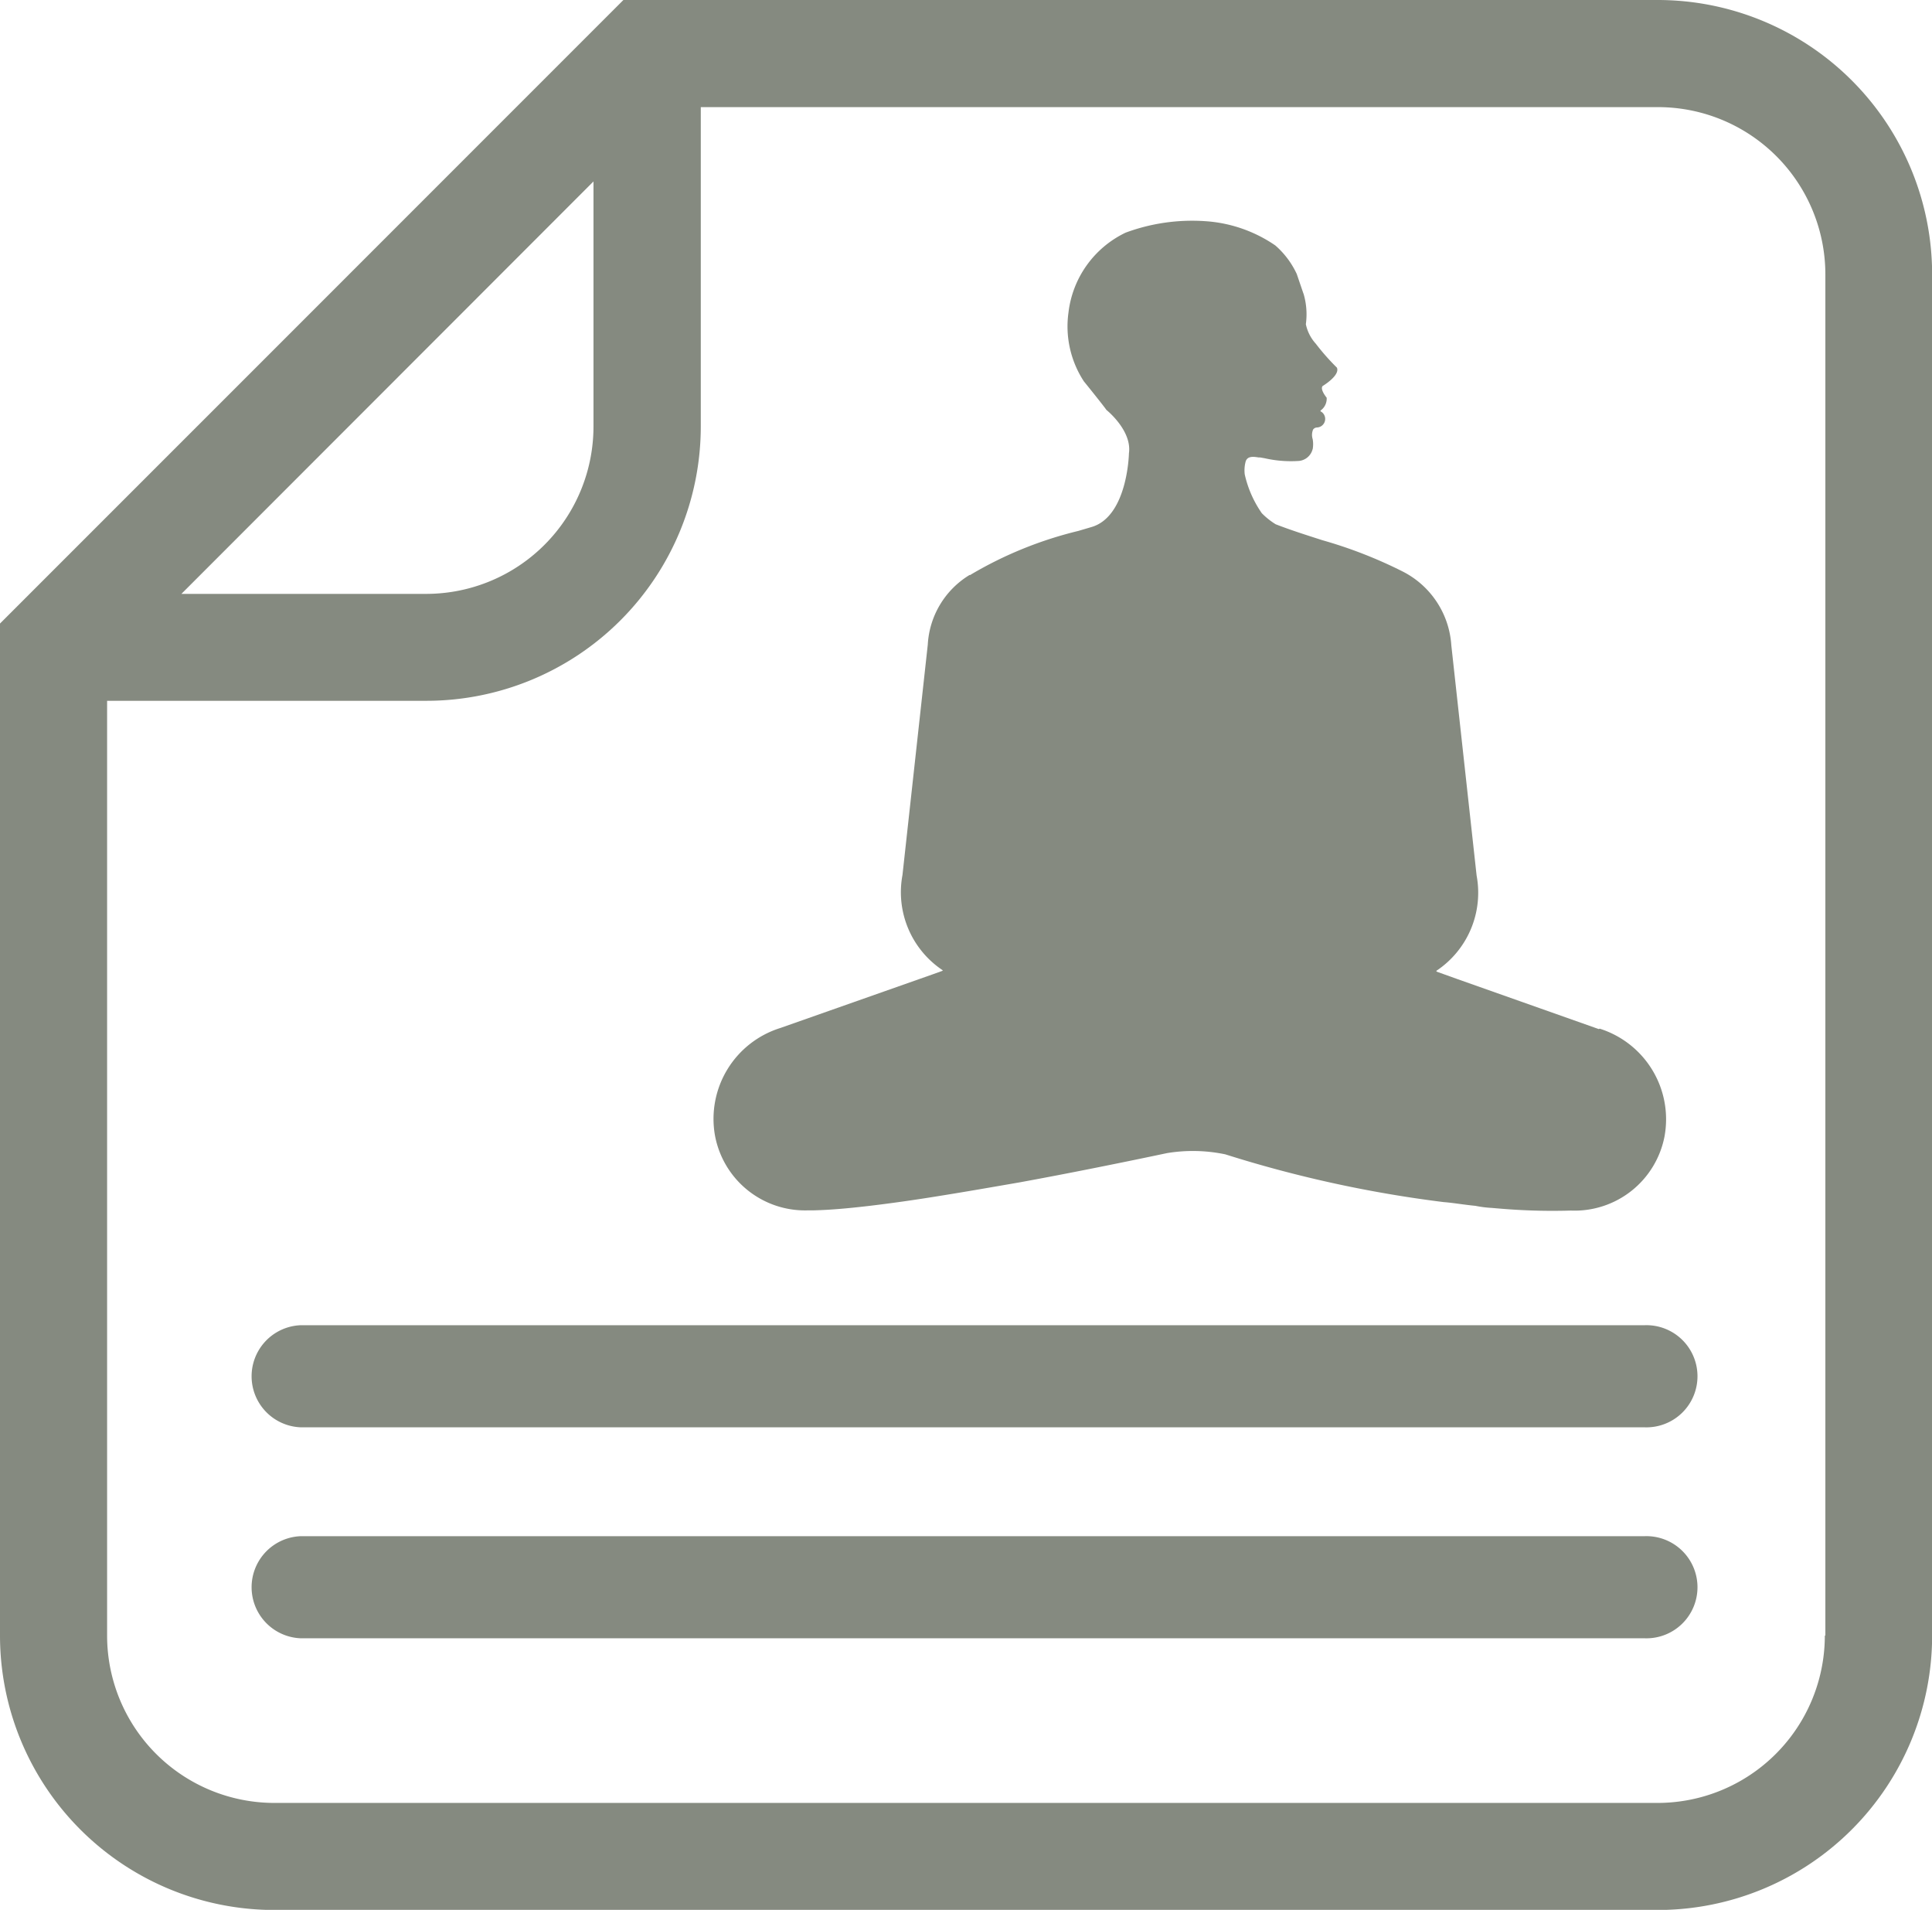
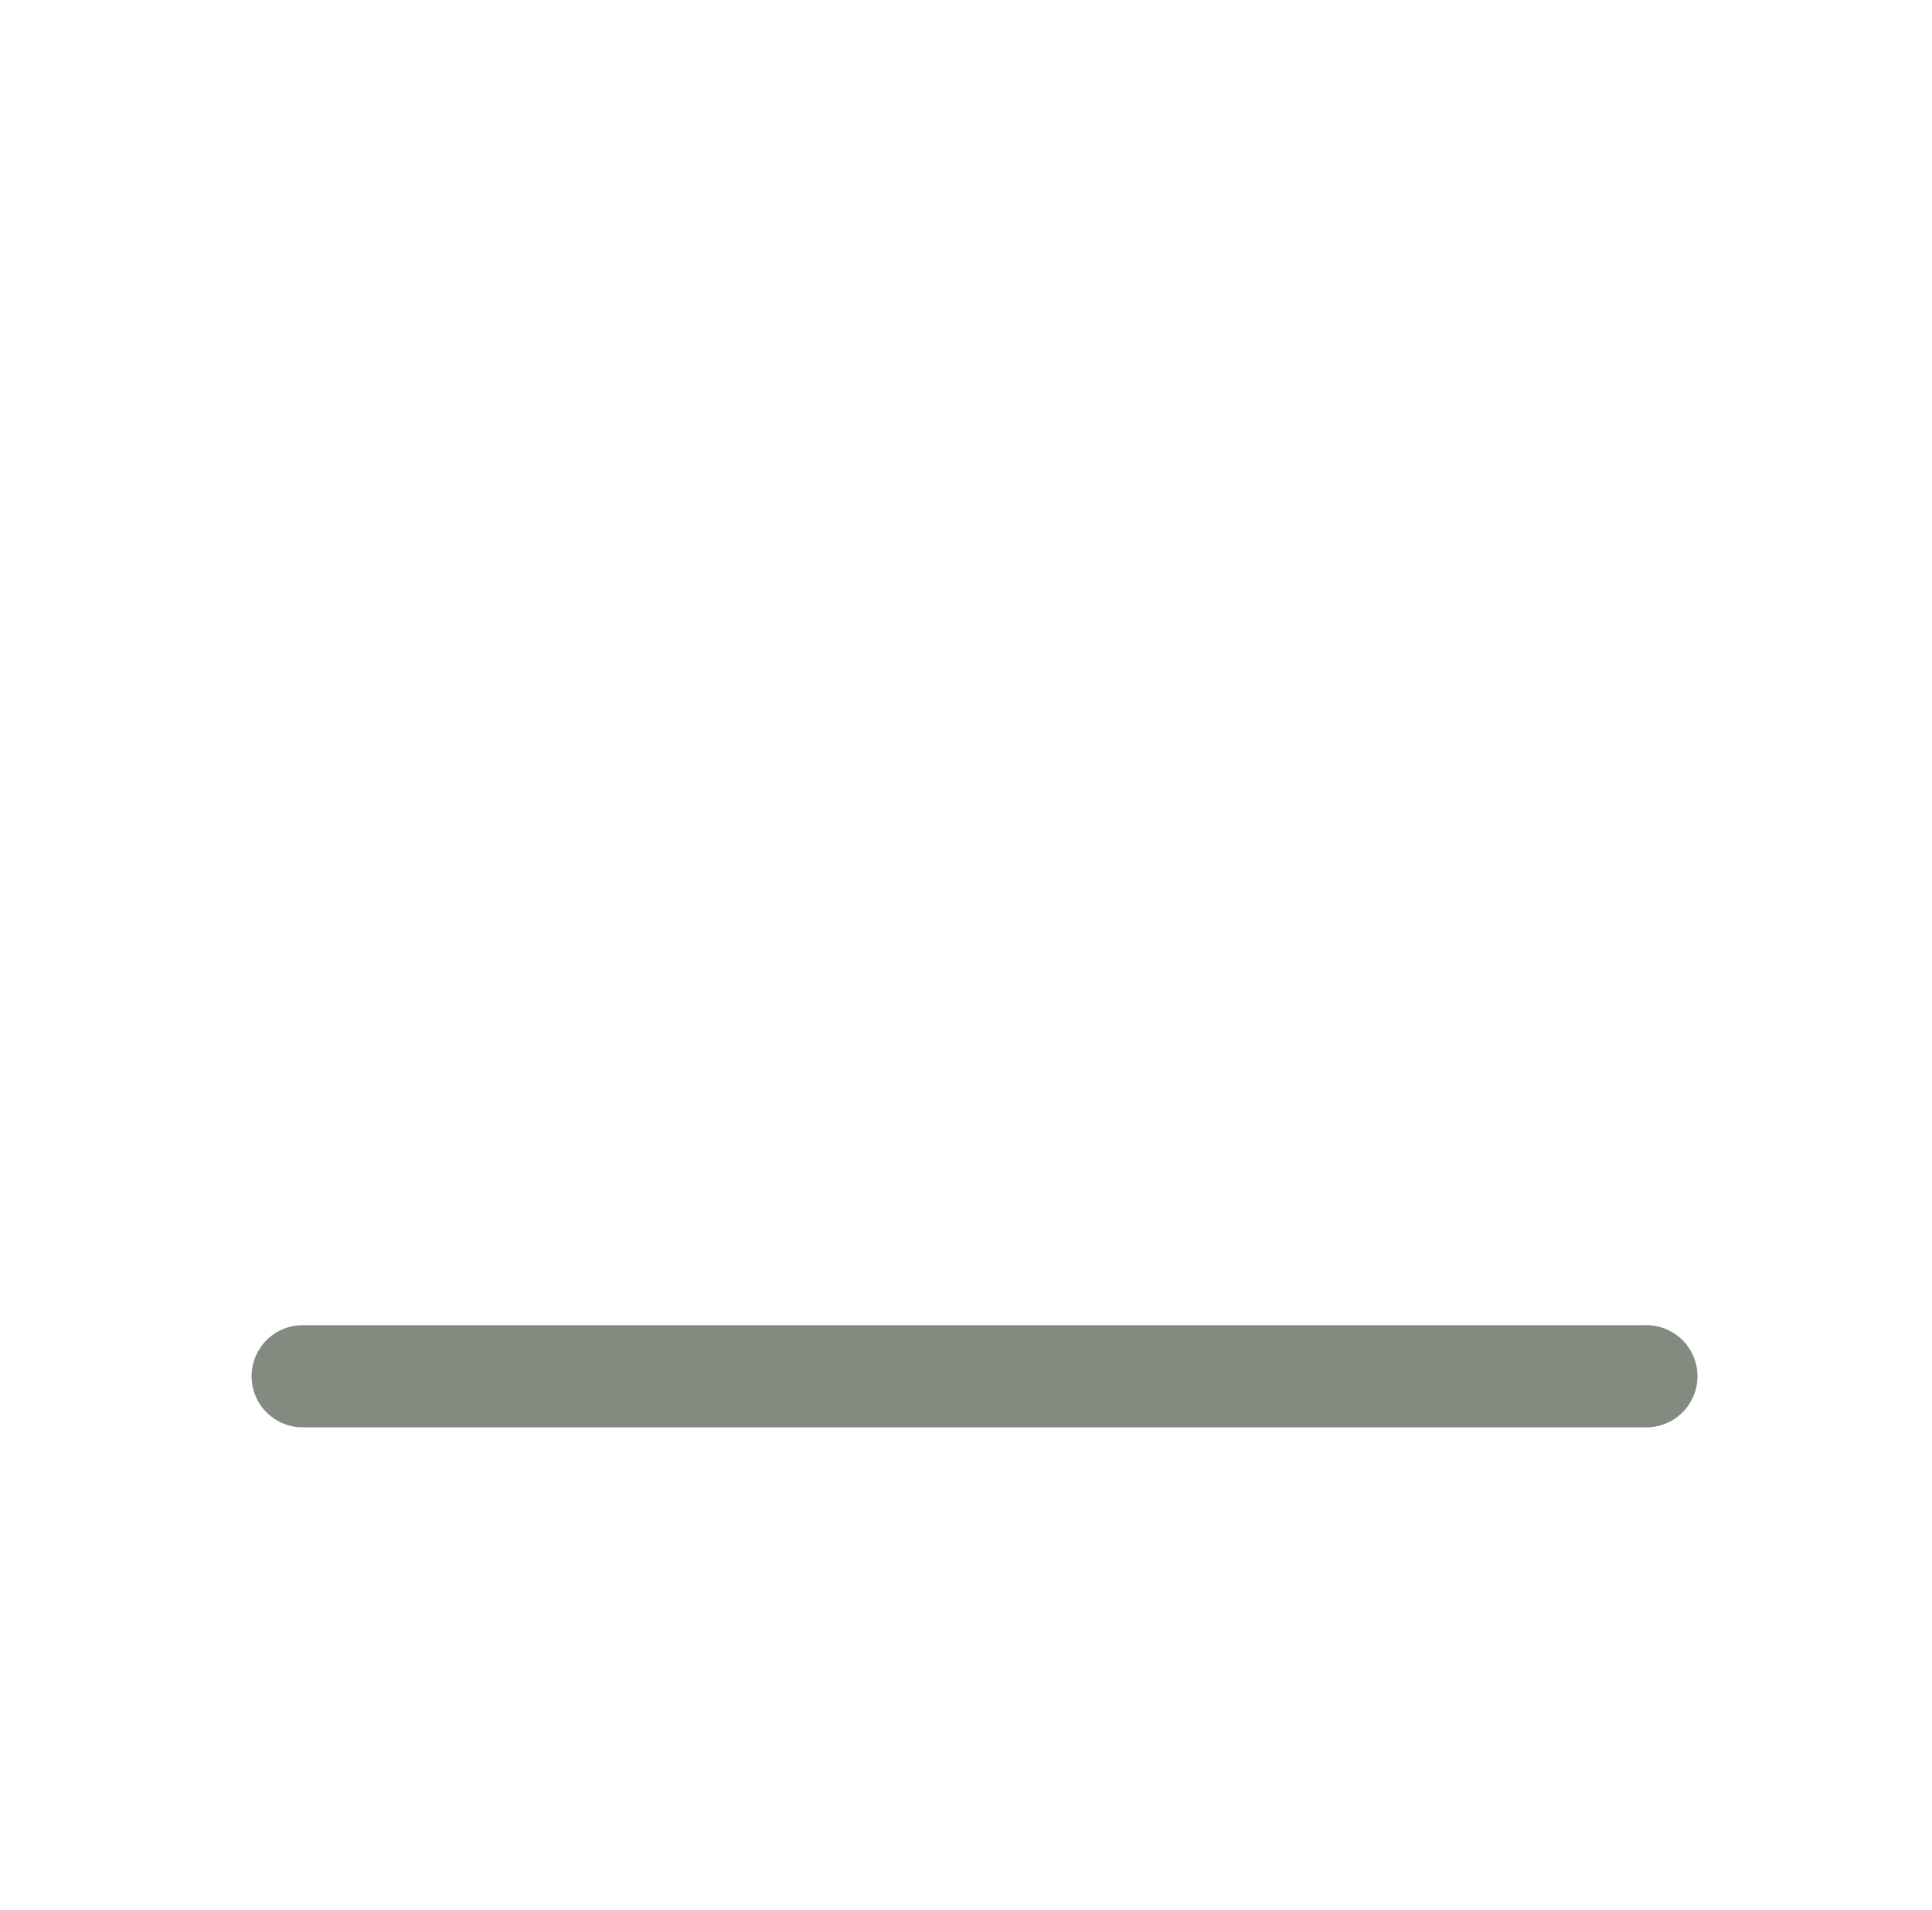
<svg xmlns="http://www.w3.org/2000/svg" id="report_icon_LM" data-name="report icon LM" width="28.862" height="28.525" viewBox="0 0 28.862 28.525">
-   <path id="Path_1548" data-name="Path 1548" d="M155.621,56.112l-2.11-.746,0-.007,0,.007-.315-.113,0-.006,0-.006a1.4,1.4,0,0,0,.6-1.422l-.378-3.44h0a1.332,1.332,0,0,0-.724-1.1,6.761,6.761,0,0,0-1.2-.468c-.23-.074-.472-.15-.7-.239a1.1,1.1,0,0,1-.207-.165h0a1.638,1.638,0,0,1-.255-.58h0a.505.505,0,0,1,.013-.189c.025-.09.123-.075.192-.064l.023,0v0l.069.012a1.764,1.764,0,0,0,.517.04.234.234,0,0,0,.2-.175h.007l-.006,0a.423.423,0,0,0,0-.15.209.209,0,0,1,.006-.143.074.074,0,0,1,.054-.031.128.128,0,0,0,.057-.242l0-.005,0-.006a.216.216,0,0,0,.092-.192c-.013-.016-.1-.126-.061-.174h0s.265-.158.214-.275a3.405,3.405,0,0,1-.315-.357.622.622,0,0,1-.149-.292h0a1.084,1.084,0,0,0-.035-.457l.006,0-.007,0-.1-.293a1.28,1.28,0,0,0-.32-.426l0-.006,0,.006a2.087,2.087,0,0,0-1.053-.363h0a2.861,2.861,0,0,0-1.184.172l0-.006,0,.006a1.519,1.519,0,0,0-.853,1.192h0a1.5,1.5,0,0,0,.23,1.029c.016.019.3.371.337.427.018.014.384.315.336.648,0,.016-.023.942-.557,1.1l-.2.059a5.852,5.852,0,0,0-1.6.649l0-.006,0,.006-.013.009-.006,0-.007,0,0-.005h0l0,.006a1.3,1.3,0,0,0-.622,1.04h0l-.378,3.44a1.4,1.4,0,0,0,.6,1.422l0,.006,0,.007h0v-.005h0v0l-.153.055,0-.007,0,.007-2.272.8a1.422,1.422,0,0,0-.977,1.6,1.368,1.368,0,0,0,1.373,1.124h.082c.292-.006.581-.036.85-.067.318-.038.659-.085,1.075-.153.363-.058.748-.125,1.18-.2.371-.068.752-.141,1.166-.224s.729-.148,1.031-.212a2.37,2.37,0,0,1,.868.019,18.283,18.283,0,0,0,3.261.713c.09.007.174.019.257.03s.145.019.218.026a1.662,1.662,0,0,0,.243.031l.119.01a9.28,9.28,0,0,0,1.05.03h.022a1.368,1.368,0,0,0,1.391-1.107,1.419,1.419,0,0,0-.968-1.61Z" transform="translate(-131.737 -40.742)" fill="#858a80" />
-   <path id="Path_3806" data-name="Path 3806" d="M24.763,0H9.313L0,9.313V24.427a4.1,4.1,0,0,0,4.1,4.1H24.764a4.1,4.1,0,0,0,4.1-4.1V4.1a4.1,4.1,0,0,0-4.1-4.1ZM8.866,2.71V6.37a2.5,2.5,0,0,1-2.5,2.5H2.71ZM27.261,24.428a2.5,2.5,0,0,1-2.5,2.5H4.1a2.5,2.5,0,0,1-2.5-2.5V10.467H6.369a4.1,4.1,0,0,0,4.1-4.1V1.6h14.3a2.5,2.5,0,0,1,2.5,2.5V22.47h0v1.958Z" fill="#858a80" />
  <path id="Path_3807" data-name="Path 3807" d="M70.774,266.215H50.7a.763.763,0,0,1,0-1.525H70.774a.763.763,0,1,1,0,1.525Z" transform="translate(-46.206 -244.897)" fill="#858a80" />
-   <path id="Path_3808" data-name="Path 3808" d="M70.774,308.3H50.7a.763.763,0,0,1,0-1.525H70.774a.763.763,0,1,1,0,1.525Z" transform="translate(-46.206 -283.831)" fill="#858a80" />
</svg>